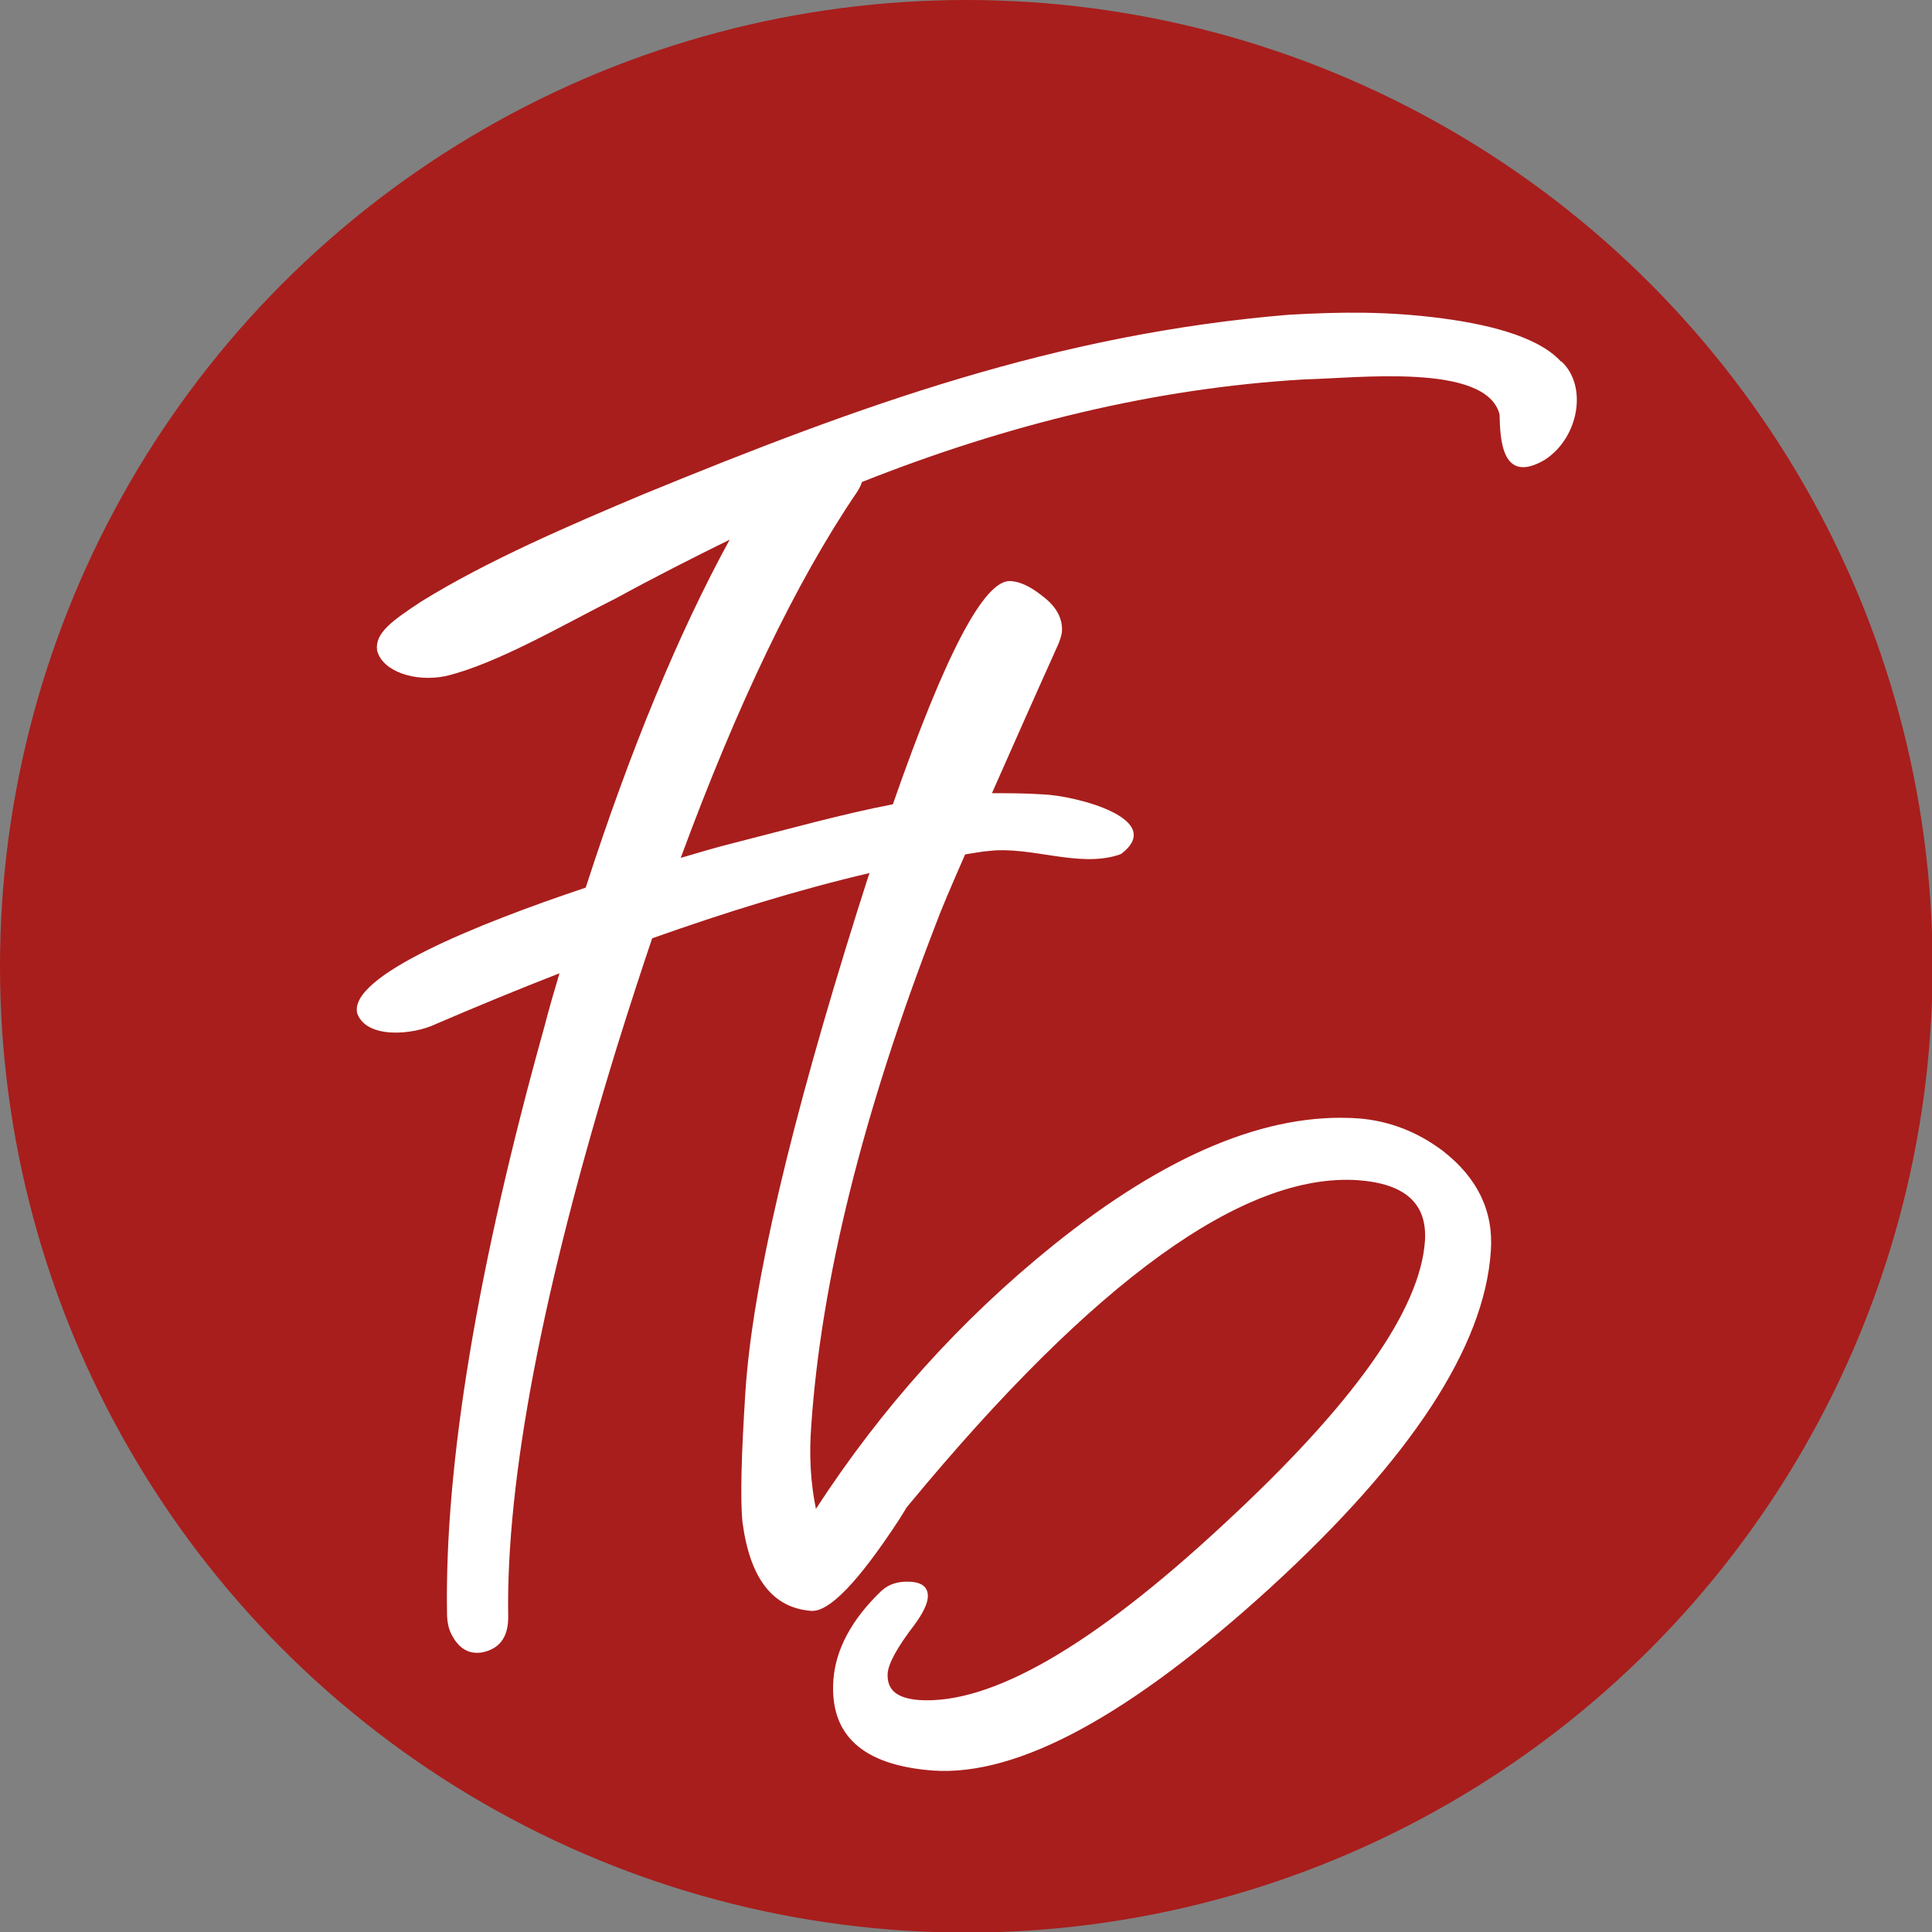
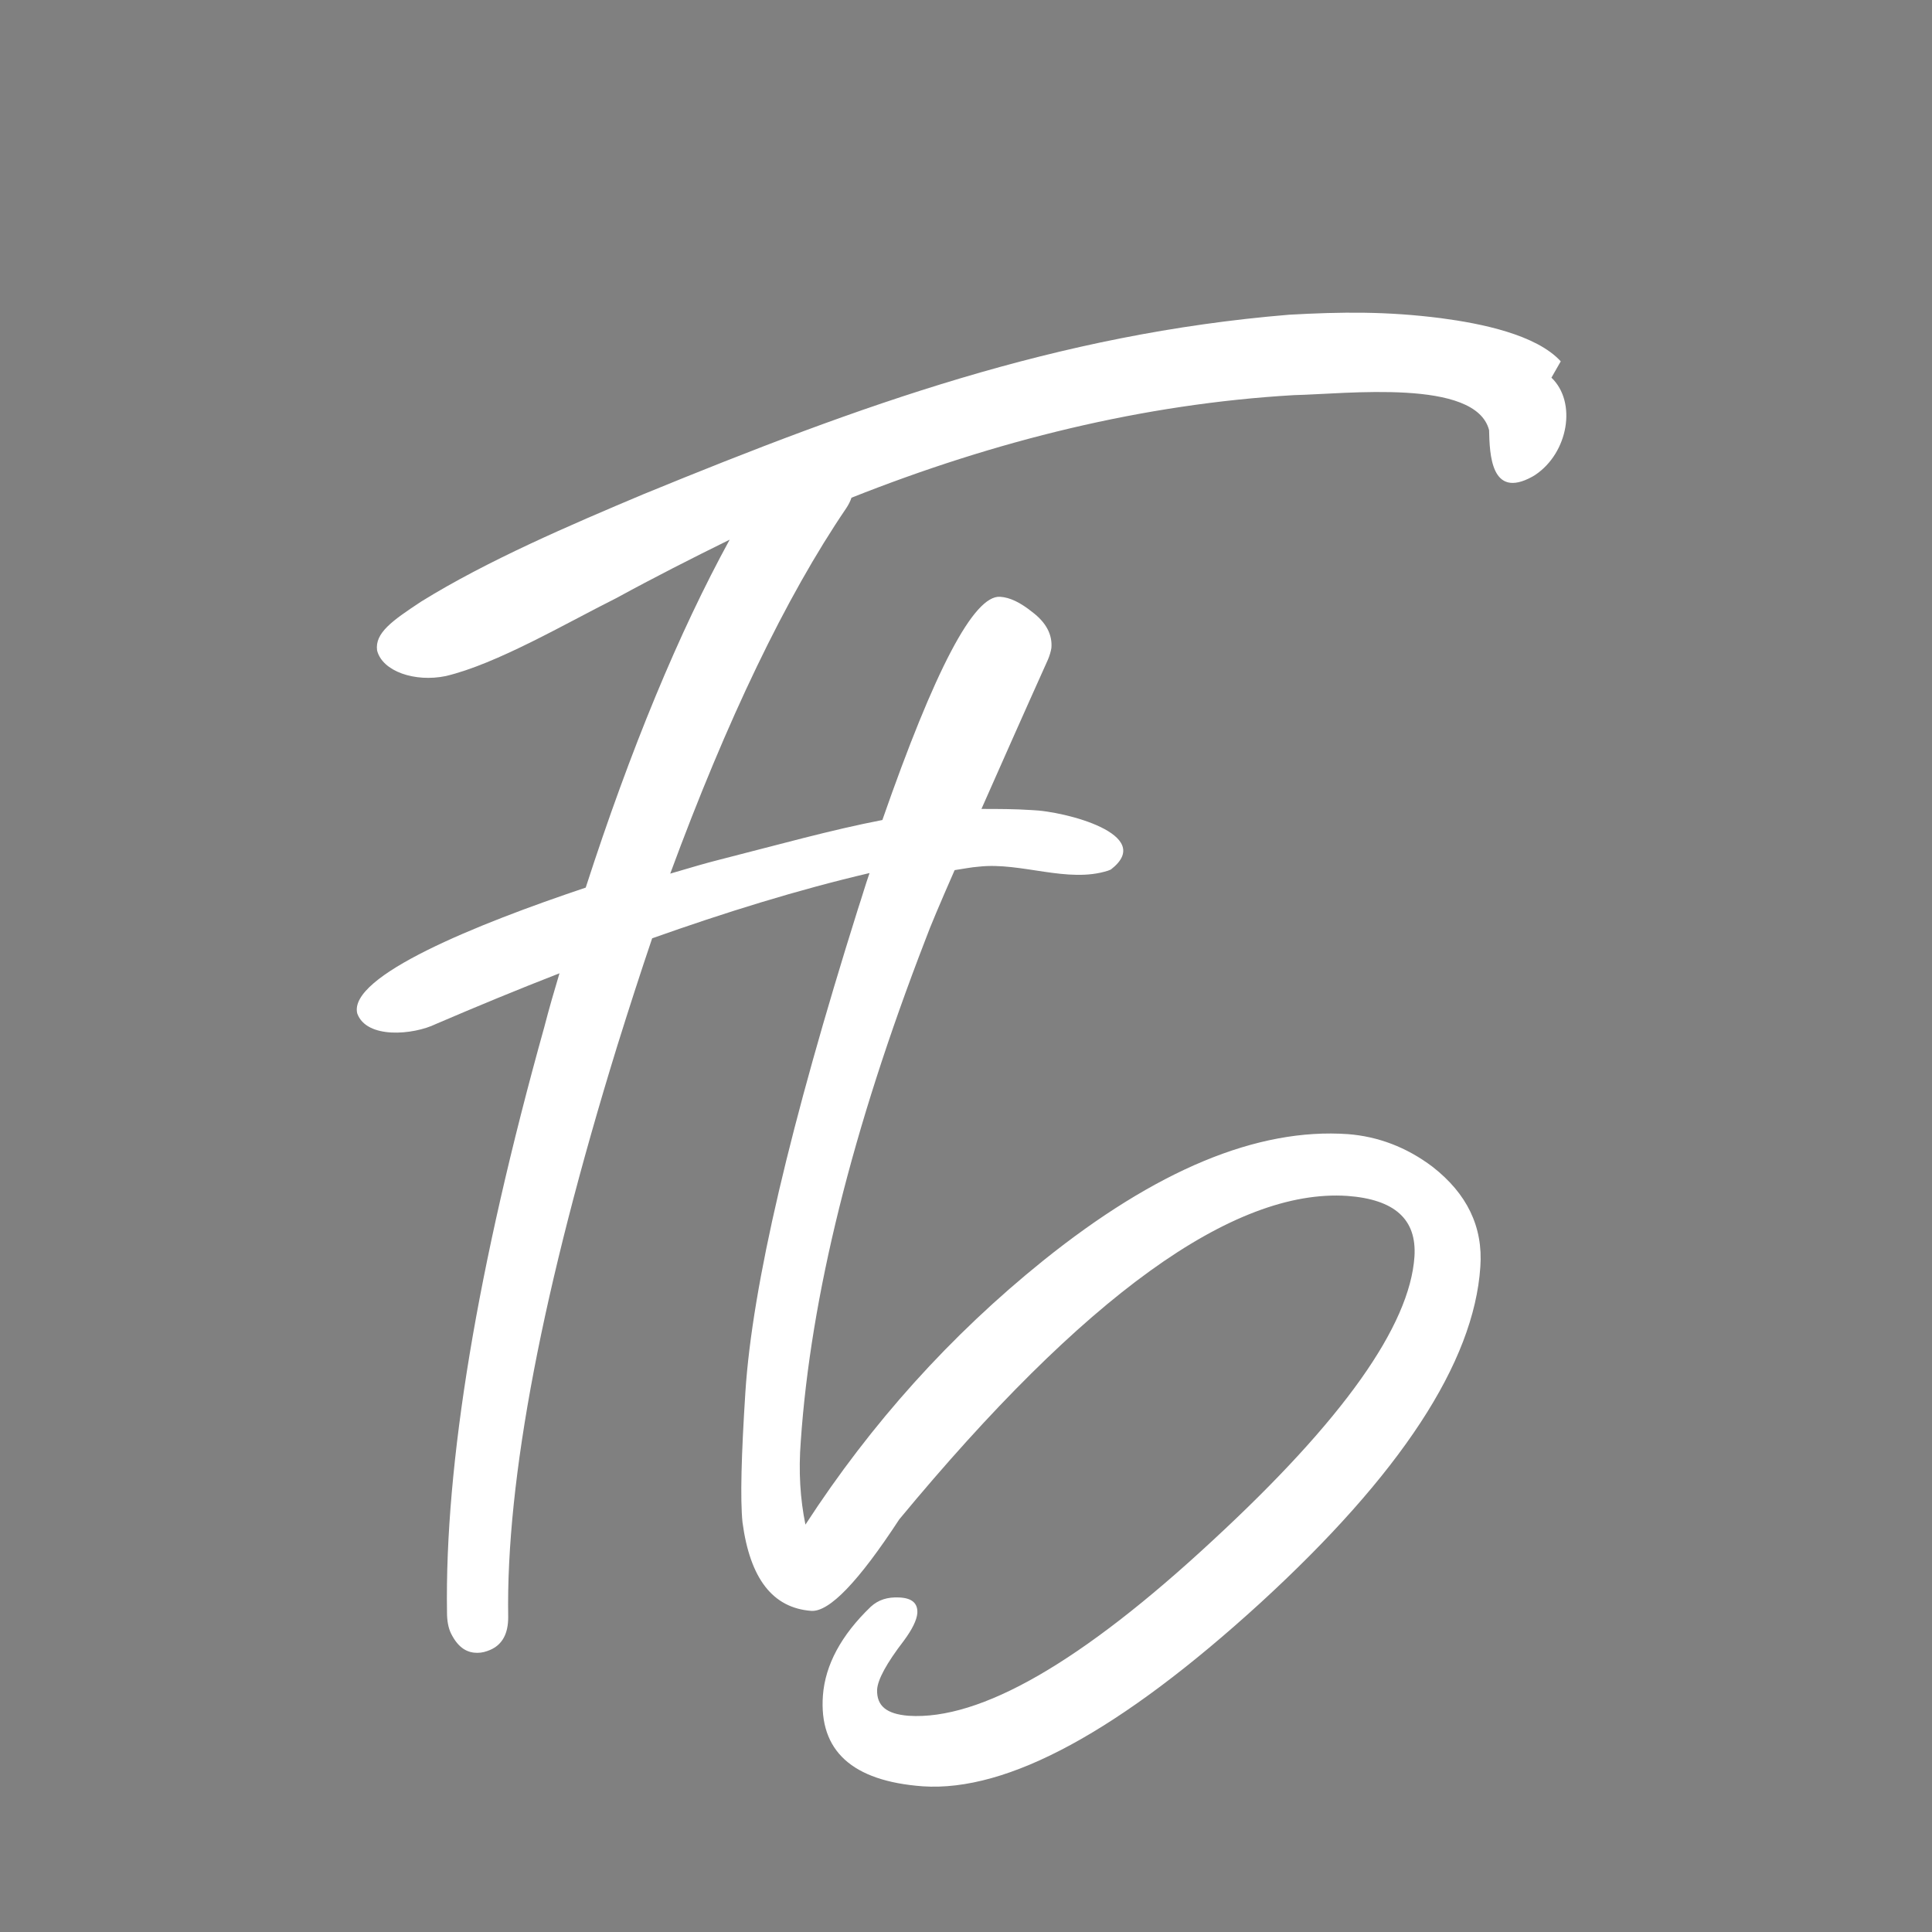
<svg xmlns="http://www.w3.org/2000/svg" id="Ebene_2" data-name="Ebene 2" viewBox="0 0 33.15 33.15">
  <rect x="0" y="0" width="33.15" height="33.15" fill="#808080" stroke="none" />
  <defs>
    <style> .cls-1 { fill: #fff; } .cls-2 { fill: #a81e1c; } </style>
  </defs>
  <g id="Ebene_1-2" data-name="Ebene 1">
    <g>
-       <circle class="cls-2" cx="16.58" cy="16.58" r="16.58" />
-       <path class="cls-1" d="M26.78,6.2c-.42-.46-1.37-.65-2.05-.74-.94-.12-1.71-.11-2.61-.06-3.99.33-7.35,1.55-11.08,3.08-1.26.53-2.68,1.14-3.81,1.84-.5.33-.8.54-.76.84.09.36.65.55,1.18.44.88-.21,2.05-.9,2.93-1.34.64-.35,1.29-.68,1.94-1-.87,1.59-1.7,3.59-2.47,5.97-1.88.63-4.08,1.52-3.92,2.16.16.44.96.37,1.35.18.7-.3,1.4-.59,2.12-.87-.09.3-.18.61-.26.92-1.15,4.12-1.71,7.5-1.67,10.05,0,.13.02.26.07.36.13.26.29.33.45.33.08,0,.15-.02.22-.05.21-.09.31-.28.31-.56-.04-2.36.59-5.65,1.87-9.8.2-.64.4-1.26.6-1.85,1.24-.44,2.49-.83,3.73-1.12-.07.2-.13.41-.2.62-1.16,3.69-1.81,6.45-1.93,8.28-.07,1.09-.09,1.84-.05,2.24.13.97.52,1.47,1.18,1.52.31.02.81-.5,1.51-1.57l.13-.21.05-.06c3.17-3.83,5.73-5.68,7.69-5.55.81.06,1.19.4,1.15,1.04-.08,1.19-1.23,2.81-3.46,4.87-2.25,2.09-3.99,3.09-5.22,3.01-.38-.03-.55-.17-.54-.45.01-.17.16-.45.46-.84.14-.19.22-.35.23-.47.01-.17-.09-.26-.31-.27-.2-.01-.36.04-.49.16-.51.49-.78,1-.82,1.52-.07.95.5,1.47,1.71,1.56,1.46.1,3.39-.95,5.8-3.15,2.4-2.2,3.66-4.12,3.77-5.76.05-.69-.23-1.26-.82-1.72-.45-.34-.94-.52-1.45-.56-1.56-.11-3.3.62-5.23,2.17-1.59,1.28-2.95,2.79-4.08,4.53-.09-.44-.12-.91-.08-1.43.17-2.48.88-5.35,2.14-8.61.08-.22.25-.62.5-1.19.14-.02.28-.05.42-.06.72-.08,1.52.29,2.21.07l.05-.02c.78-.6-.79-1-1.35-1.02-.3-.02-.59-.02-.87-.02.31-.7.69-1.56,1.14-2.56.03-.07.05-.14.06-.2.02-.23-.09-.44-.33-.62-.2-.16-.38-.25-.55-.26-.45-.03-1.12,1.25-2.02,3.83-.88.17-1.77.42-2.83.69-.16.04-.44.12-.81.23.97-2.63,1.98-4.74,3.02-6.27.04-.06.07-.12.09-.18,2.47-.98,5.01-1.61,7.59-1.76.9-.02,3.12-.29,3.35.6.01.41.03,1.19.74.8l.05-.03c.57-.38.72-1.25.28-1.67Z" />
+       <path class="cls-1" d="M26.78,6.2c-.42-.46-1.37-.65-2.05-.74-.94-.12-1.71-.11-2.61-.06-3.99.33-7.35,1.55-11.08,3.08-1.26.53-2.68,1.14-3.81,1.84-.5.33-.8.54-.76.84.09.36.65.55,1.18.44.88-.21,2.05-.9,2.93-1.34.64-.35,1.29-.68,1.94-1-.87,1.59-1.7,3.59-2.47,5.97-1.88.63-4.08,1.52-3.92,2.16.16.44.96.37,1.35.18.7-.3,1.4-.59,2.12-.87-.09.3-.18.61-.26.92-1.15,4.12-1.71,7.5-1.67,10.05,0,.13.02.26.07.36.13.26.29.33.45.33.08,0,.15-.02.22-.05.21-.09.31-.28.31-.56-.04-2.36.59-5.65,1.87-9.8.2-.64.4-1.26.6-1.85,1.24-.44,2.49-.83,3.73-1.12-.07.2-.13.41-.2.62-1.16,3.69-1.81,6.45-1.93,8.28-.07,1.09-.09,1.84-.05,2.24.13.97.52,1.47,1.18,1.52.31.02.81-.5,1.51-1.57c3.17-3.83,5.73-5.68,7.69-5.55.81.06,1.19.4,1.15,1.04-.08,1.19-1.23,2.81-3.46,4.87-2.25,2.09-3.99,3.09-5.22,3.01-.38-.03-.55-.17-.54-.45.01-.17.16-.45.46-.84.14-.19.22-.35.23-.47.01-.17-.09-.26-.31-.27-.2-.01-.36.04-.49.16-.51.49-.78,1-.82,1.52-.07.95.5,1.47,1.71,1.56,1.46.1,3.39-.95,5.8-3.15,2.4-2.2,3.66-4.12,3.77-5.76.05-.69-.23-1.26-.82-1.72-.45-.34-.94-.52-1.45-.56-1.56-.11-3.3.62-5.23,2.17-1.59,1.28-2.95,2.79-4.08,4.53-.09-.44-.12-.91-.08-1.43.17-2.48.88-5.35,2.14-8.61.08-.22.25-.62.5-1.19.14-.02.28-.05.42-.06.72-.08,1.52.29,2.21.07l.05-.02c.78-.6-.79-1-1.35-1.02-.3-.02-.59-.02-.87-.02.31-.7.69-1.56,1.14-2.56.03-.07.05-.14.06-.2.02-.23-.09-.44-.33-.62-.2-.16-.38-.25-.55-.26-.45-.03-1.12,1.25-2.02,3.83-.88.17-1.77.42-2.83.69-.16.04-.44.12-.81.23.97-2.63,1.98-4.74,3.02-6.27.04-.06.07-.12.09-.18,2.47-.98,5.01-1.61,7.59-1.76.9-.02,3.12-.29,3.35.6.01.41.03,1.19.74.8l.05-.03c.57-.38.72-1.25.28-1.67Z" />
    </g>
  </g>
</svg>